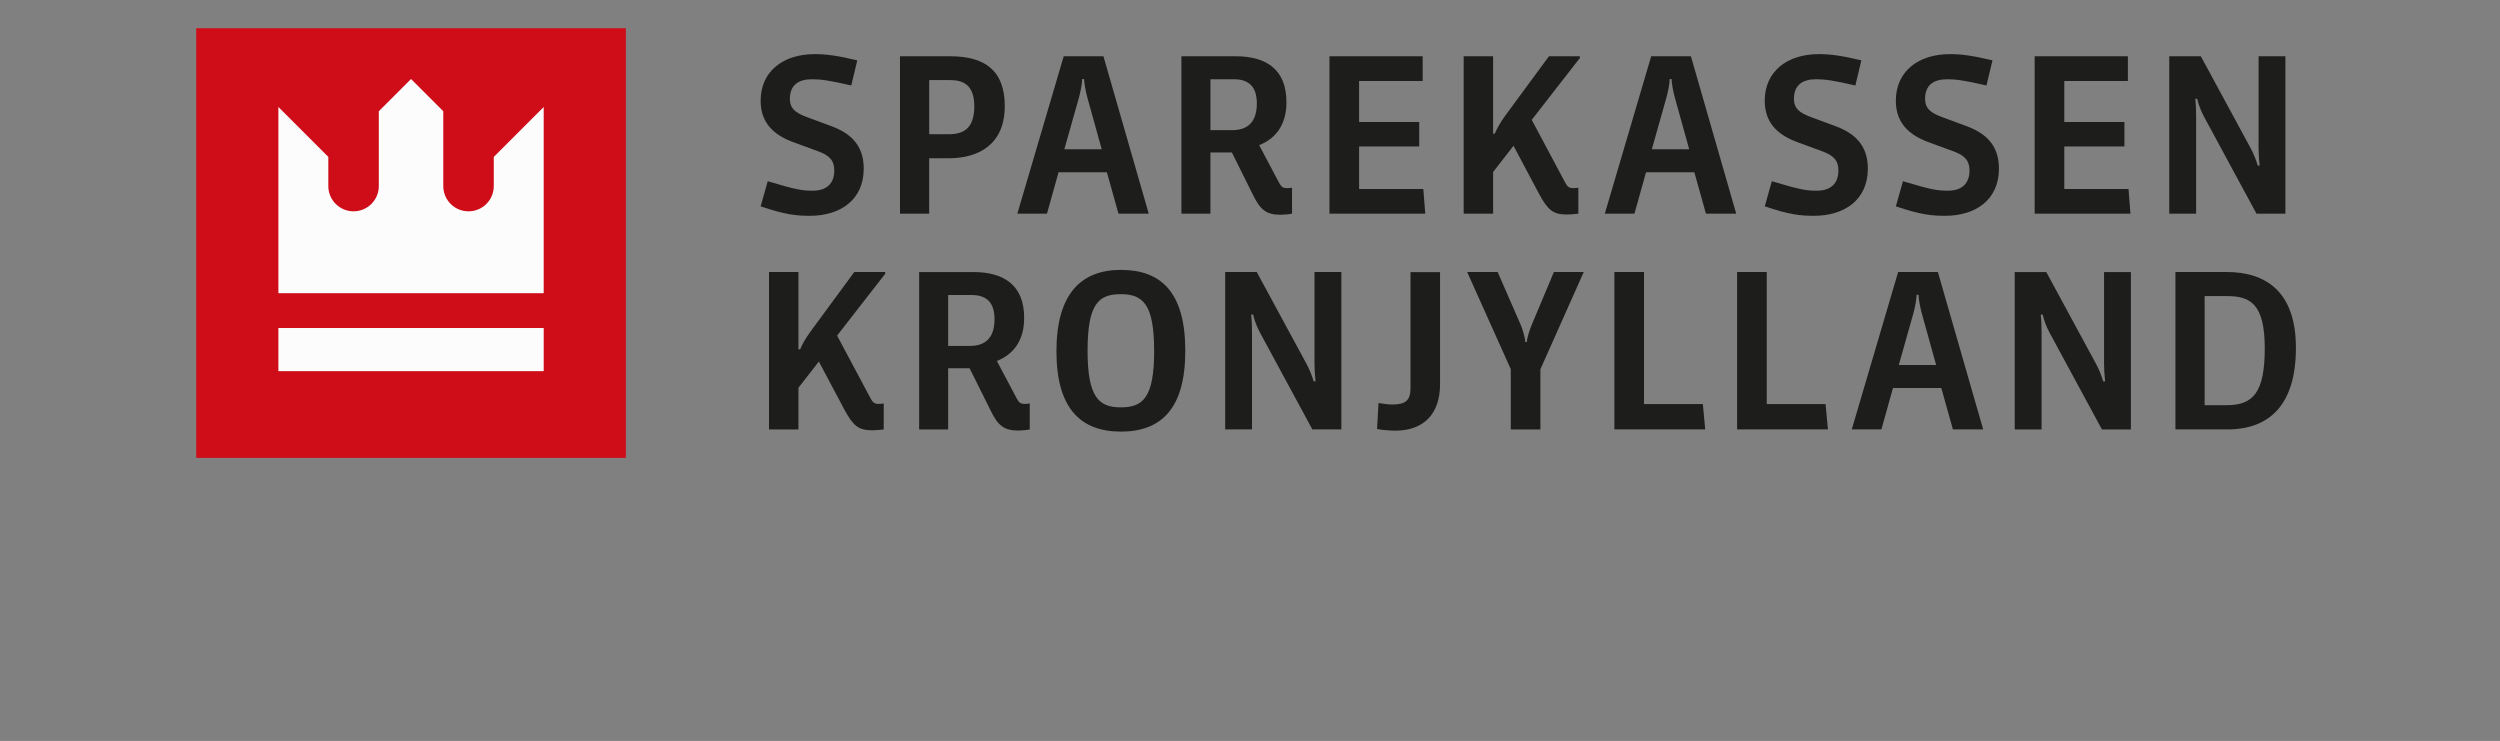
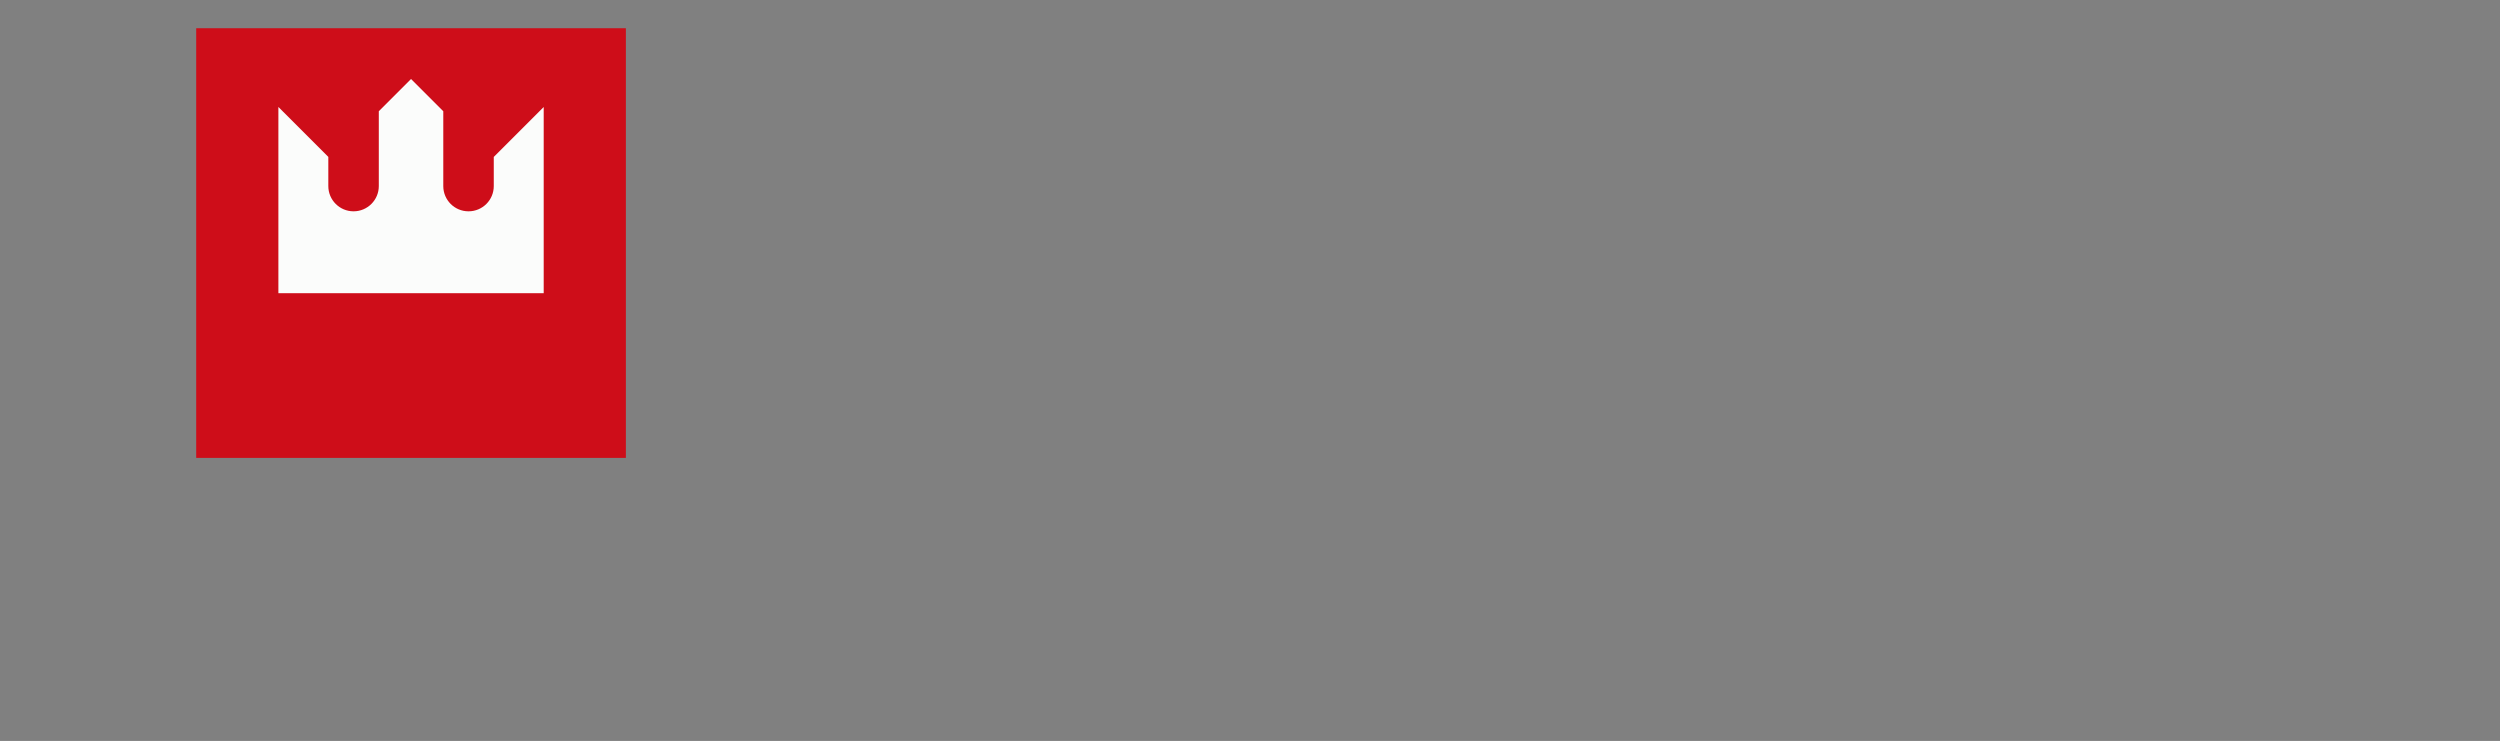
<svg xmlns="http://www.w3.org/2000/svg" id="Layer_1" data-name="Layer 1" width="853.69" height="253" viewBox="0 0 853.69 253">
  <rect x="0" y="0" width="853.69" height="253" fill="#808080" stroke="none" />
  <defs>
    <style> .cls-1 { fill: #1d1d1b; } .cls-2 { fill: #ce0d19; } .cls-3 { fill: #fbfcfb; } </style>
  </defs>
  <g id="Kronjylland">
    <rect class="cls-2" x="67" y="9.64" width="146.72" height="146.72" />
    <g>
      <path class="cls-3" d="M185.66,100.14v-63.6l-17.05,17.05v9.96c0,4.76-3.86,8.61-8.62,8.61s-8.59-3.83-8.62-8.57v-25.6l-11.01-11.01-11.01,11.01v25.55c0,4.76-3.86,8.62-8.62,8.62s-8.62-3.86-8.62-8.62v-9.96l-17.05-17.05v63.6h90.6Z" />
-       <rect class="cls-3" x="95.06" y="112.01" width="90.6" height="14.73" />
    </g>
-     <path class="cls-1" d="M752.83,101.11h7.7c7.92,0,12.83,2.71,12.83,17.82s-3.96,19.43-12.98,19.43h-7.55v-37.25ZM760.31,92.89h-17.45v53.75h17.67c14.96,0,23.47-8.95,23.47-27.87s-9.97-25.89-23.69-25.89M648.39,124.65l4.99-17.67c.51-1.83,1.1-4.77,1.1-6.31h.66c0,1.54.59,4.4,1.1,6.31l4.91,17.67h-12.76ZM648.17,92.89l-15.84,53.75h10.12l3.96-14.15h16.5l3.96,14.15h10.34l-15.47-53.75h-13.57ZM561.39,92.89h-10.12v53.75h31.02l-.81-8.65h-20.09v-45.1ZM269.72,33.81c0-4.77,2.93-6.75,7.55-6.75,2.93,0,5.87.37,13.42,2.13l2.05-8.58c-7.04-1.69-10.78-2.13-14.52-2.13-10.86,0-18.48,5.94-18.48,15.91,0,7.33,4.18,11.59,11.14,14.15l8.58,3.15c3.74,1.39,5.43,3.08,5.43,6.53,0,4.4-2.57,6.89-7.33,6.89-3.45,0-5.43-.22-15.4-3.23l-2.42,8.58c8.43,2.86,12.24,3.23,16.79,3.23,10.34,0,18.41-5.35,18.41-16.13,0-7.85-4.33-12.03-11.15-14.52l-8.5-3.15c-3.89-1.47-5.57-3.01-5.57-6.09M285.85,114.6l16.43-21.12v-.59h-10.56l-14.89,20.24c-1.83,2.49-3.08,4.84-3.59,6.16h-.59v-26.4h-10.05v53.75h10.05v-14.23l6.97-8.95,8.65,16.28c3.08,5.72,4.84,7.19,9.61,7.19,1.25,0,2.64-.15,3.89-.29v-8.87c-.51.07-.95.15-1.54.15-1.61,0-2.13-.29-3.08-2.13l-11.3-21.19ZM332.7,36.3c0,7.77-3.89,9.53-8.73,9.53h-6.67v-18.48h7.19c4.47,0,8.21,1.69,8.21,8.95M343.11,36.23c0-12.32-7.04-17.01-18.48-17.01h-17.31v53.75h9.97v-18.92h6.6c10.48,0,19.21-4.84,19.21-17.82M339.61,109.03c0,6.09-2.93,9.09-8.36,9.09h-7.48v-17.38h7.99c5.57,0,7.85,3.01,7.85,8.29M349.73,108.59c0-11.22-6.89-15.69-17.38-15.69h-18.48v53.75h9.9v-20.9h7.33l7.33,14.74c2.42,4.91,4.55,6.53,9.24,6.53,1.1,0,2.86-.15,3.96-.37v-8.87c-.37.07-1.03.15-1.61.15-1.69,0-2.05-.44-3.01-2.2l-6.6-12.47c5.94-2.35,9.31-7.26,9.31-14.67M376.21,50.97h-12.76l4.99-17.67c.51-1.83,1.1-4.77,1.1-6.31h.66c0,1.54.59,4.4,1.1,6.31l4.91,17.67ZM381.93,72.97h10.34l-15.47-53.75h-13.57l-15.84,53.75h10.12l3.96-14.15h16.5l3.96,14.15ZM394.12,119.81c0,16.06-3.89,19.29-11.37,19.29s-11.37-3.37-11.37-19.29,3.67-19.36,11.29-19.36,11.44,3.37,11.44,19.36M404.75,119.81c0-19.95-8.21-27.65-22-27.65s-22,8.43-22,27.79,8.14,27.43,22,27.43,22-7.92,22-27.58M429.18,35.35c0,6.09-2.93,9.09-8.36,9.09h-7.48v-17.38h7.99c5.57,0,7.85,3.01,7.85,8.29M437.24,73.33c1.1,0,2.86-.15,3.96-.37v-8.87c-.37.07-1.03.15-1.61.15-1.69,0-2.05-.44-3.01-2.2l-6.6-12.47c5.94-2.35,9.31-7.26,9.31-14.67,0-11.22-6.89-15.69-17.38-15.69h-18.48v53.75h9.9v-20.9h7.33l7.33,14.74c2.42,4.91,4.55,6.53,9.24,6.53M448.87,124.28c0,1.83.15,4.03.37,5.94h-.66c-.59-2.05-1.47-4.18-2.42-5.94l-17.01-31.39h-10.78v53.75h9.16v-33.07c0-2.05-.07-4.18-.29-6.16h.66c.44,1.98,1.32,4.25,2.35,6.16l17.89,33.07h9.9v-53.75h-9.17v31.39ZM453.98,72.97h32.71l-.66-8.43h-21.93v-14.52h20.53v-8.36h-20.53v-14.01h21.71v-8.44h-31.83v53.75ZM491.74,131.09v-38.17h-10.09v39.67c0,3.97-1.57,5.54-6.04,5.54-1.24,0-2.98-.17-4.88-.5l-.5,8.85c1.24.33,4.47.58,6.21.58,9.35,0,15.31-5.3,15.31-15.97M523.06,40.92l16.43-21.12v-.59h-10.56l-14.89,20.24c-1.83,2.49-3.08,4.84-3.59,6.16h-.59v-26.4h-10.05v53.75h10.05v-14.23l6.97-8.95,8.65,16.28c3.08,5.72,4.84,7.19,9.6,7.19,1.25,0,2.64-.15,3.89-.29v-8.87c-.51.07-.95.15-1.54.15-1.61,0-2.13-.29-3.08-2.13l-11.3-21.19ZM526,126.11l14.81-33.22h-10.19l-7.55,17.97c-.66,1.61-1.69,4.62-1.69,5.94h-.51c-.07-1.32-.88-4.25-1.61-5.94l-7.85-17.97h-10.41l14.89,33.15v20.61h10.12v-20.53ZM576.82,50.97h-12.76l4.99-17.67c.51-1.83,1.1-4.77,1.1-6.31h.66c0,1.54.59,4.4,1.1,6.31l4.91,17.67ZM582.54,72.97h10.34l-15.47-53.75h-13.57l-15.84,53.75h10.12l3.96-14.15h16.5l3.96,14.15ZM603.3,92.89h-10.12v53.75h31.02l-.81-8.65h-20.09v-45.1ZM612.58,33.81c0-4.77,2.93-6.75,7.56-6.75,2.93,0,5.87.37,13.42,2.13l2.05-8.58c-7.04-1.69-10.78-2.13-14.52-2.13-10.85,0-18.48,5.94-18.48,15.91,0,7.33,4.18,11.59,11.15,14.15l8.58,3.15c3.74,1.39,5.43,3.08,5.43,6.53,0,4.4-2.57,6.89-7.33,6.89-3.45,0-5.43-.22-15.4-3.23l-2.42,8.58c8.43,2.86,12.25,3.23,16.79,3.23,10.34,0,18.41-5.35,18.41-16.13,0-7.85-4.33-12.03-11.15-14.52l-8.51-3.15c-3.89-1.47-5.57-3.01-5.57-6.09M657.36,33.81c0-4.77,2.93-6.75,7.55-6.75,2.93,0,5.87.37,13.42,2.13l2.05-8.58c-7.04-1.69-10.78-2.13-14.52-2.13-10.85,0-18.48,5.94-18.48,15.91,0,7.33,4.18,11.59,11.15,14.15l8.58,3.15c3.74,1.39,5.43,3.08,5.43,6.53,0,4.4-2.57,6.89-7.33,6.89-3.45,0-5.43-.22-15.4-3.23l-2.42,8.58c8.44,2.86,12.25,3.23,16.79,3.23,10.34,0,18.41-5.35,18.41-16.13,0-7.85-4.33-12.03-11.15-14.52l-8.5-3.15c-3.89-1.47-5.57-3.01-5.57-6.09M694.79,72.97h32.71l-.66-8.43h-21.93v-14.52h20.53v-8.36h-20.53v-14.01h21.71v-8.44h-31.83v53.75ZM717.75,146.65h9.9v-53.75h-9.17v31.39c0,1.83.15,4.03.37,5.94h-.66c-.59-2.05-1.47-4.18-2.42-5.94l-17.01-31.39h-10.78v53.75h9.17v-33.07c0-2.05-.07-4.18-.29-6.16h.66c.44,1.98,1.32,4.25,2.35,6.16l17.89,33.07ZM770.51,72.97h9.9V19.21h-9.16v31.39c0,1.83.15,4.03.37,5.94h-.66c-.59-2.05-1.47-4.18-2.42-5.94l-17.01-31.39h-10.78v53.75h9.17v-33.07c0-2.05-.07-4.18-.29-6.16h.66c.44,1.98,1.32,4.25,2.35,6.16l17.89,33.07Z" />
  </g>
</svg>